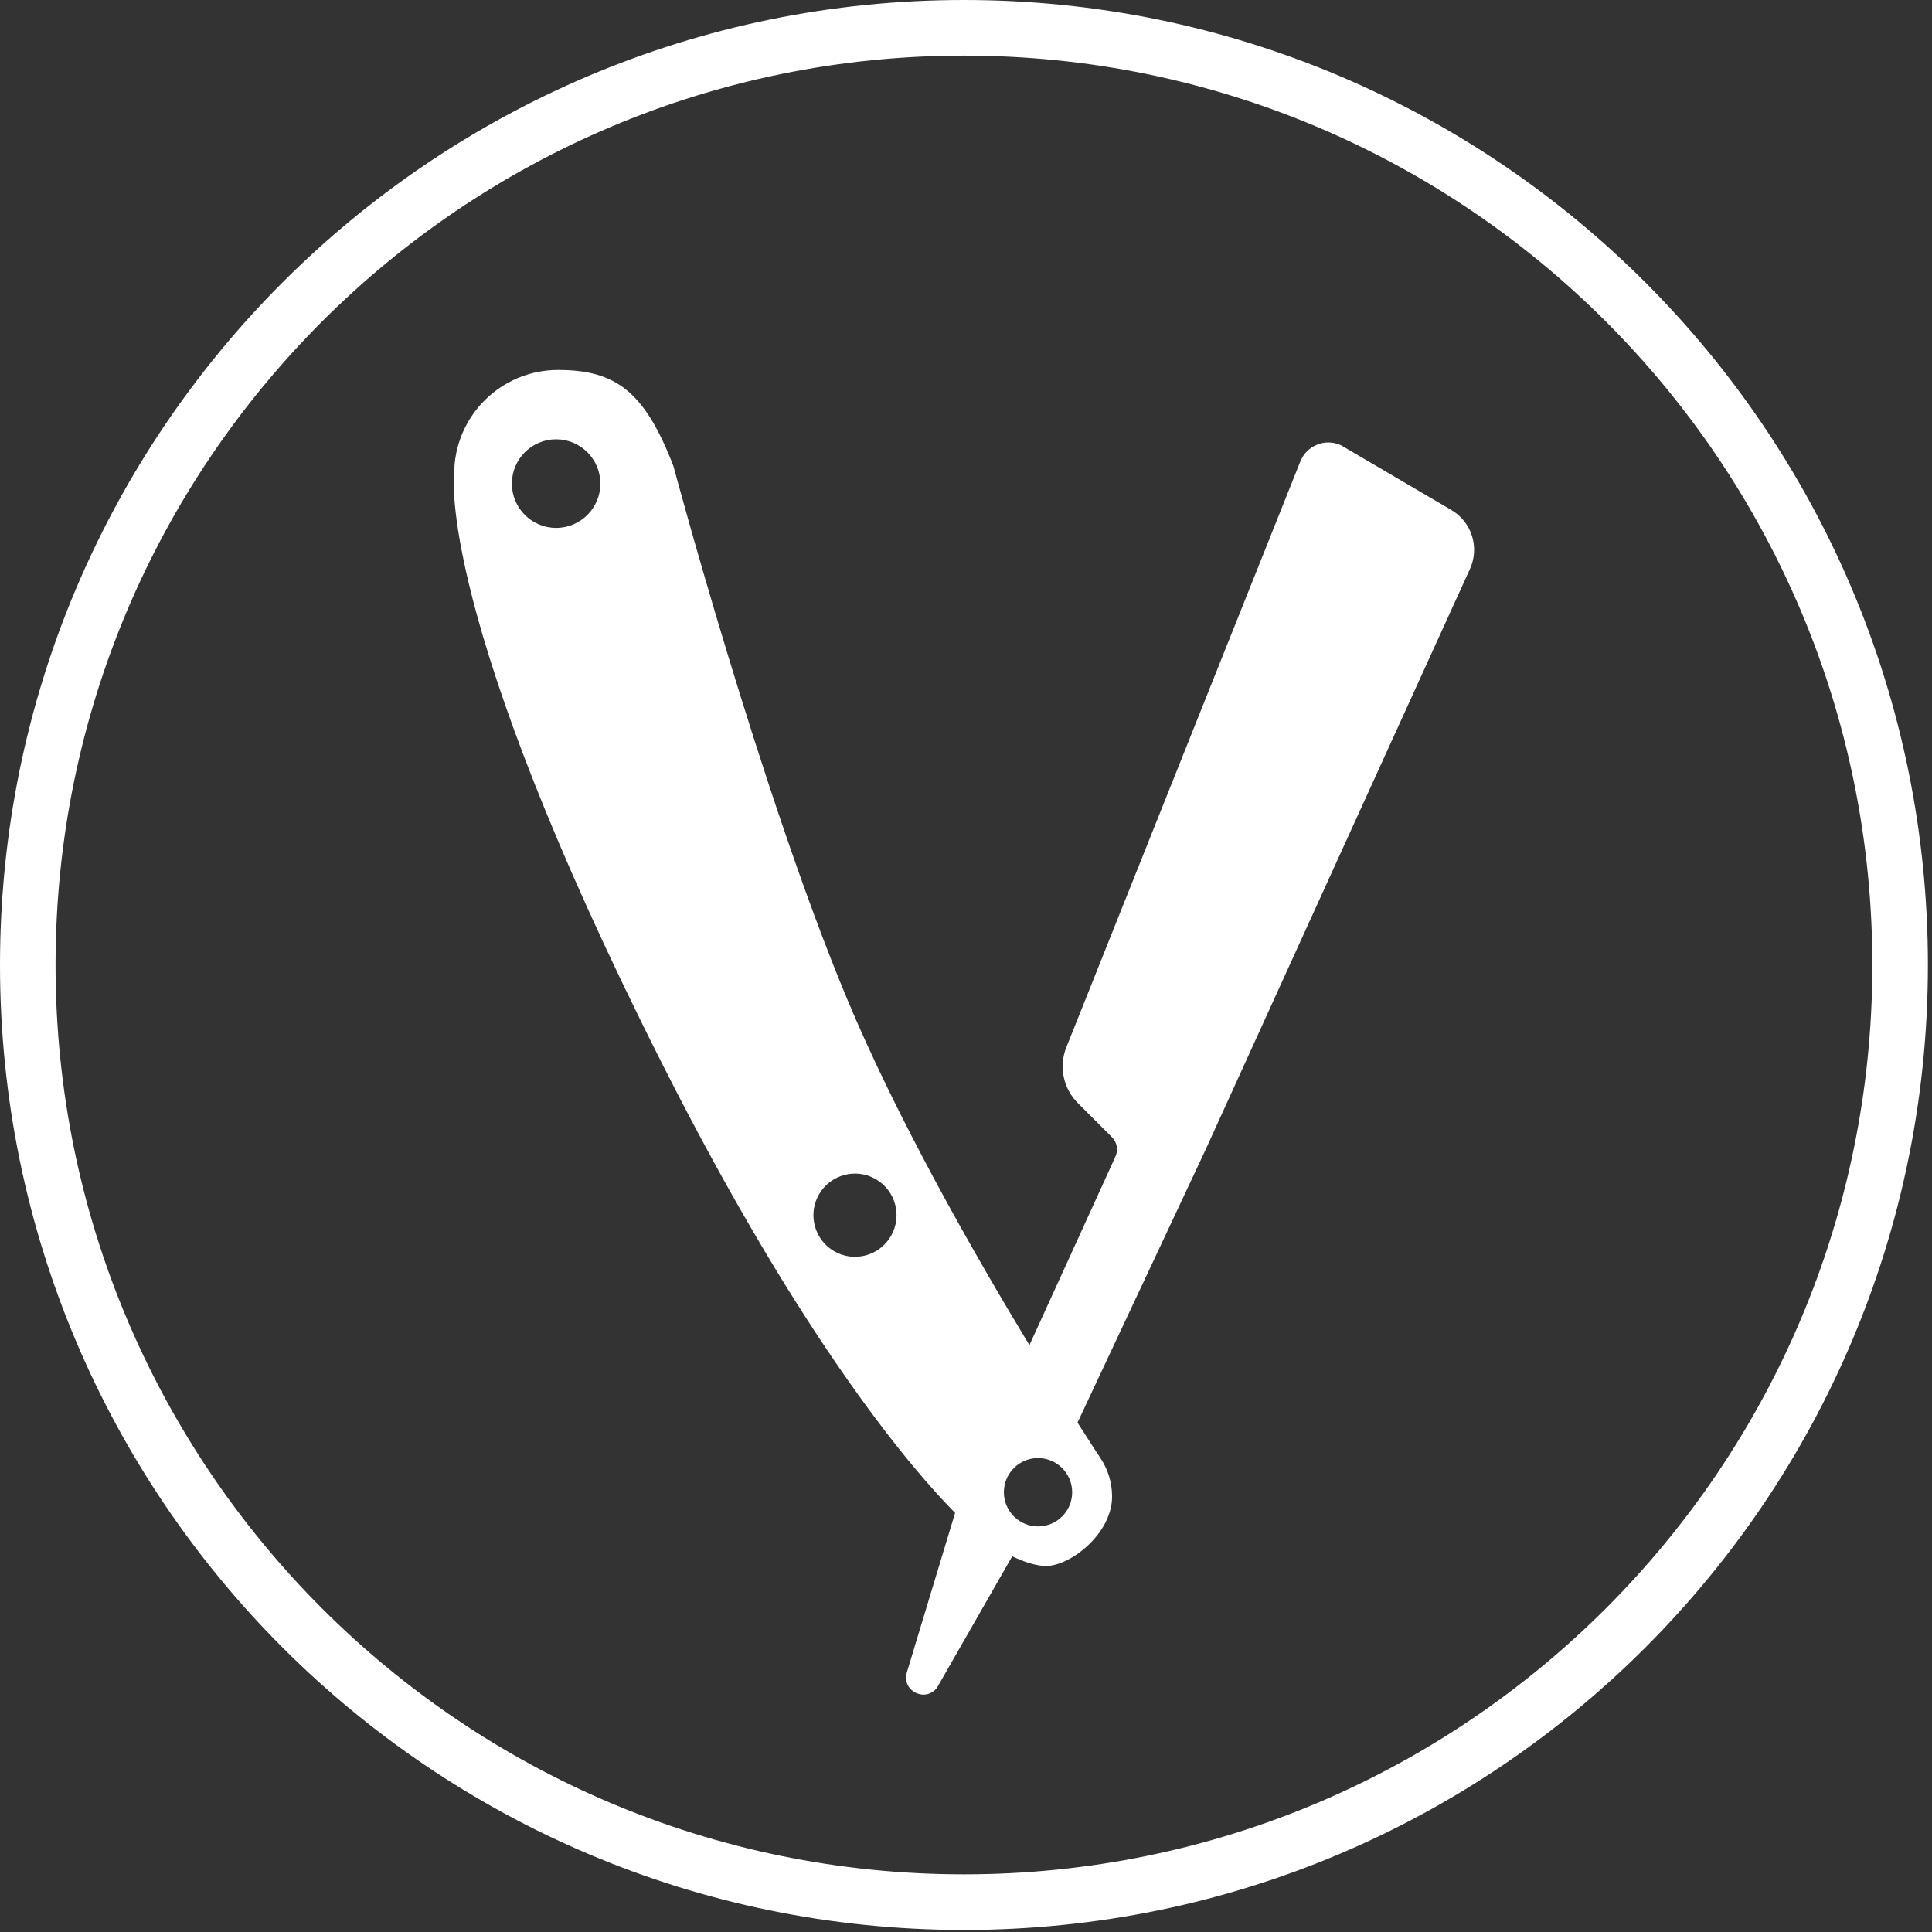
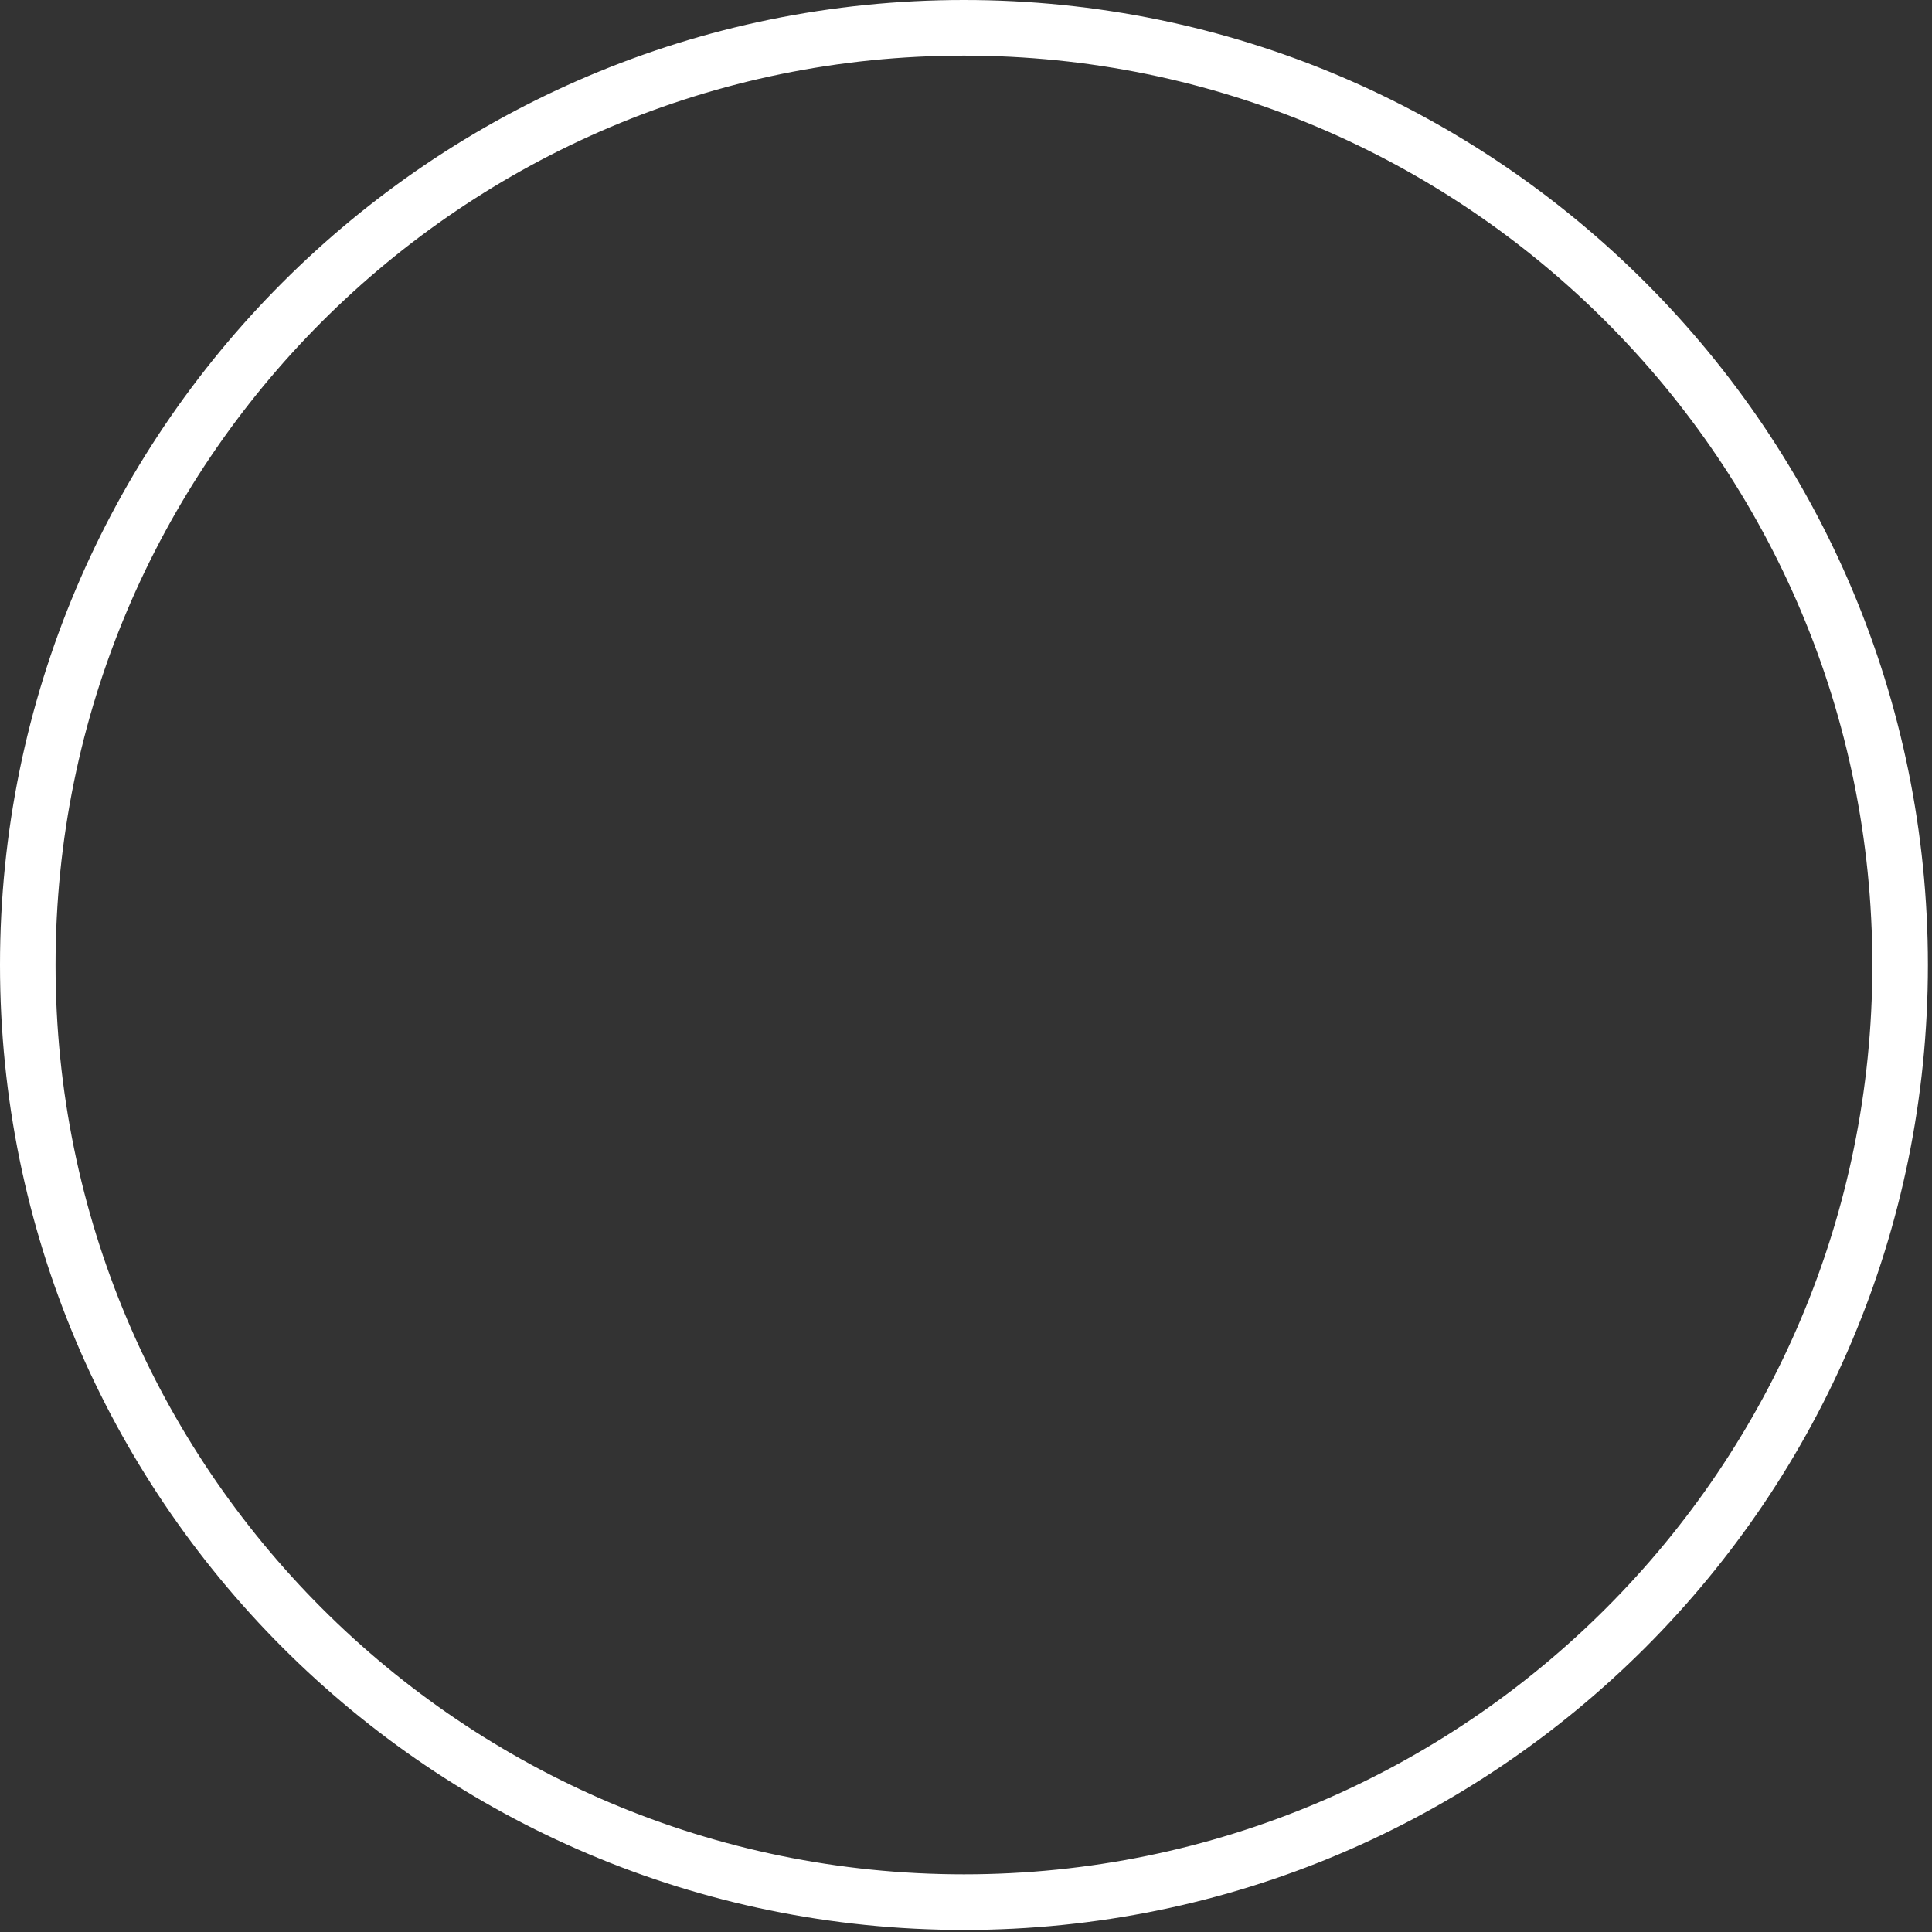
<svg xmlns="http://www.w3.org/2000/svg" width="151" height="151" viewBox="0 0 151 151" fill="none">
  <rect x="0" y="0" width="151" height="151" fill="#333333" stroke="none" />
-   <path d="M113.434 39.861L104.814 34.803C103.587 34.231 102.132 34.81 101.63 36.068L83.341 81.858C82.745 83.354 83.095 85.063 84.233 86.203L86.909 88.882C87.306 89.279 87.415 89.881 87.181 90.392L80.458 105.135C76.084 97.912 70.078 87.377 66.169 77.984C59.402 61.728 52.637 36.442 52.637 36.442C50.381 30.572 48.1 28.916 43.615 28.916C39.131 28.916 35.496 32.555 35.496 37.044C35.496 37.044 33.992 47.957 51.734 83.101C62.961 105.339 71.578 115.147 74.648 118.242L70.847 130.809C70.538 132.229 72.387 133.062 73.244 131.89L79.113 121.633C79.867 122.004 80.689 122.297 81.505 122.386C83.427 122.594 86.917 119.96 86.917 116.967C86.917 115.838 86.571 114.789 85.98 113.922H85.981C85.981 113.922 85.317 112.92 84.215 111.188L94.185 89.943L114.889 44.465C115.655 42.784 115.026 40.795 113.434 39.861ZM78.46 116.645C78.462 116.361 78.504 116.088 78.582 115.829C78.922 114.745 79.934 113.958 81.129 113.958C82.603 113.958 83.798 115.154 83.798 116.629C83.798 118.104 82.603 119.3 81.129 119.3C79.66 119.3 78.469 118.113 78.46 116.645ZM69.636 96.602C68.74 98.158 66.753 98.691 65.199 97.792C63.646 96.895 63.113 94.906 64.011 93.351C64.907 91.796 66.894 91.263 68.448 92.16C70.001 93.059 70.534 95.047 69.636 96.602ZM43.465 41.259C41.555 41.259 40.008 39.709 40.008 37.797C40.008 35.885 41.555 34.335 43.465 34.335C45.375 34.335 46.923 35.885 46.923 37.797C46.923 39.709 45.375 41.259 43.465 41.259Z" fill="white" />
  <path fill-rule="evenodd" clip-rule="evenodd" d="M75.34 0C116.949 0 150.68 33.766 150.68 75.42C150.68 117.073 116.949 150.84 75.34 150.84C33.731 150.84 0 117.073 0 75.42C0 33.766 33.731 0 75.34 0ZM75.34 4.346C114.551 4.346 146.338 36.166 146.338 75.42C146.338 114.673 114.551 146.493 75.34 146.493C36.128 146.493 4.342 114.673 4.342 75.42C4.342 36.166 36.128 4.346 75.34 4.346Z" fill="white" />
</svg>